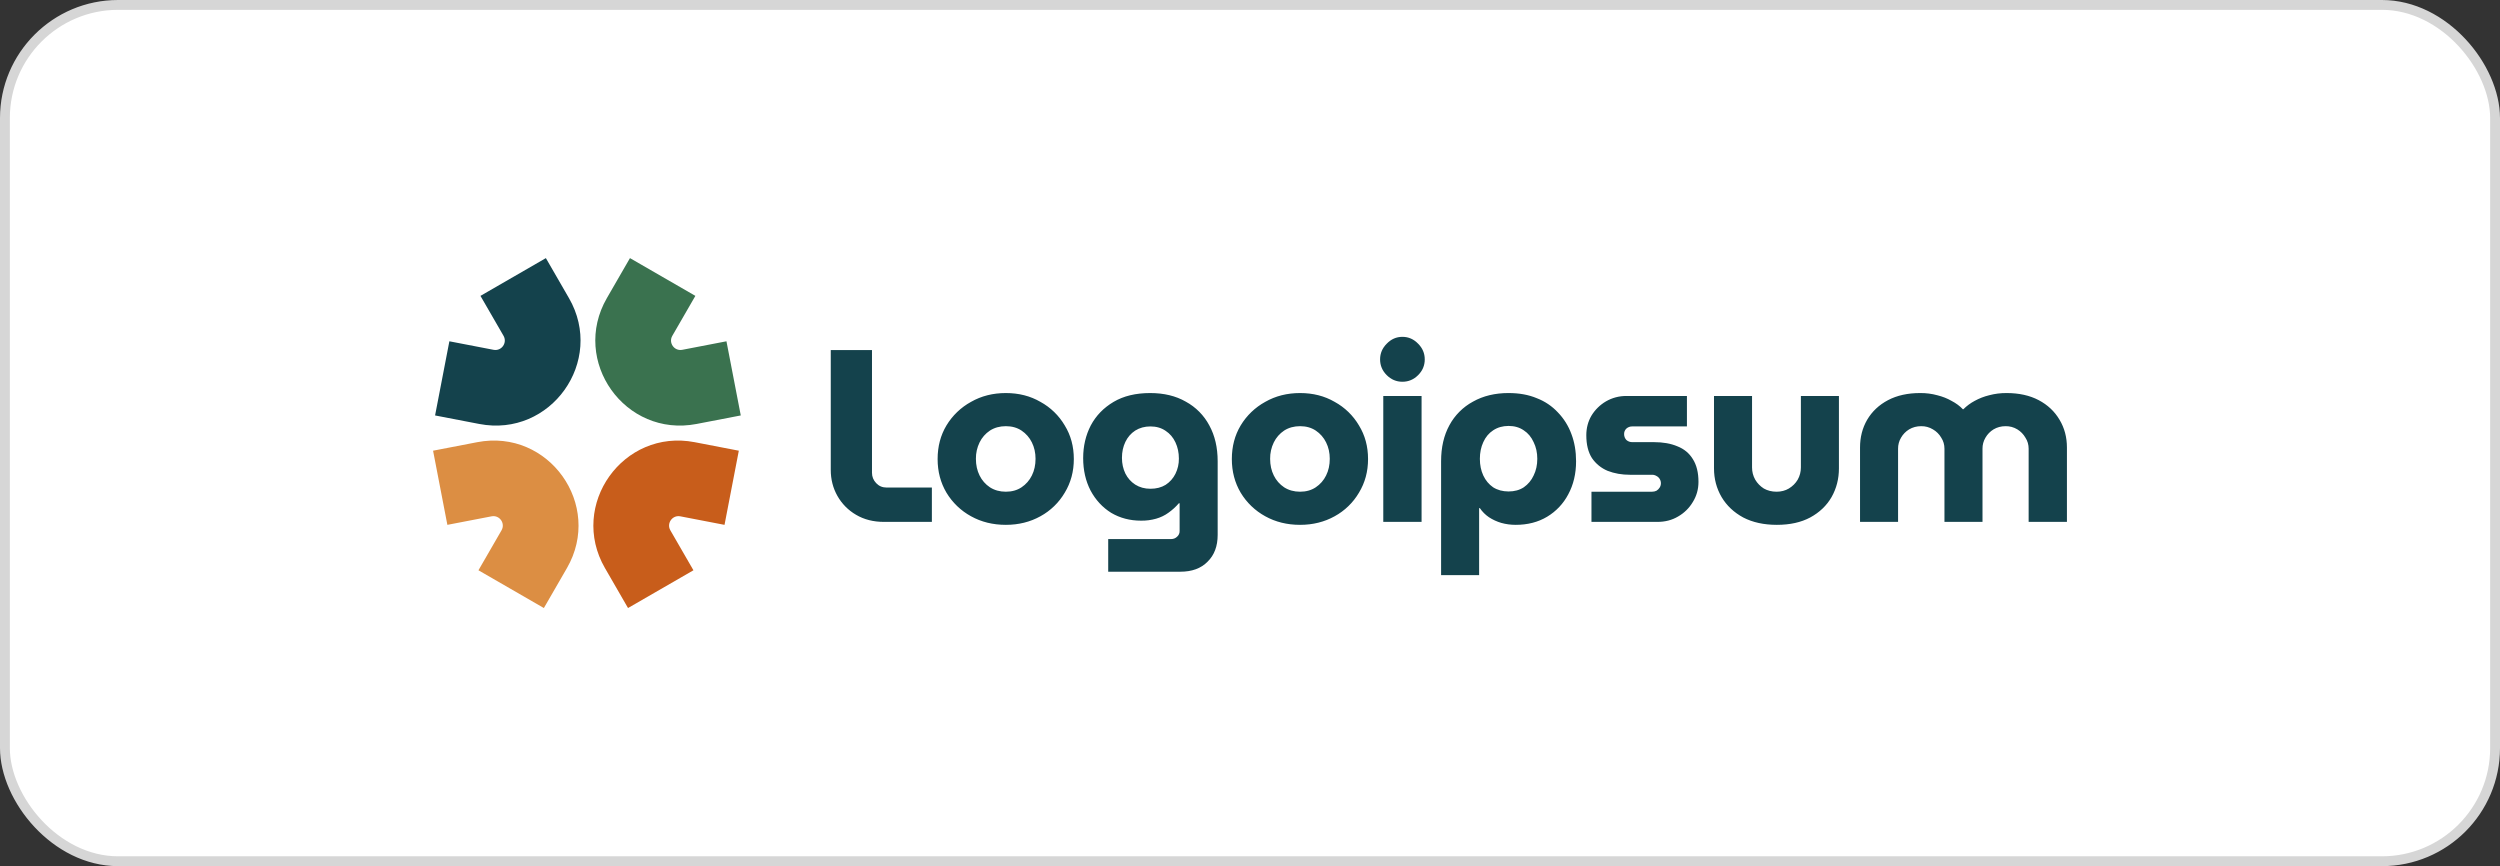
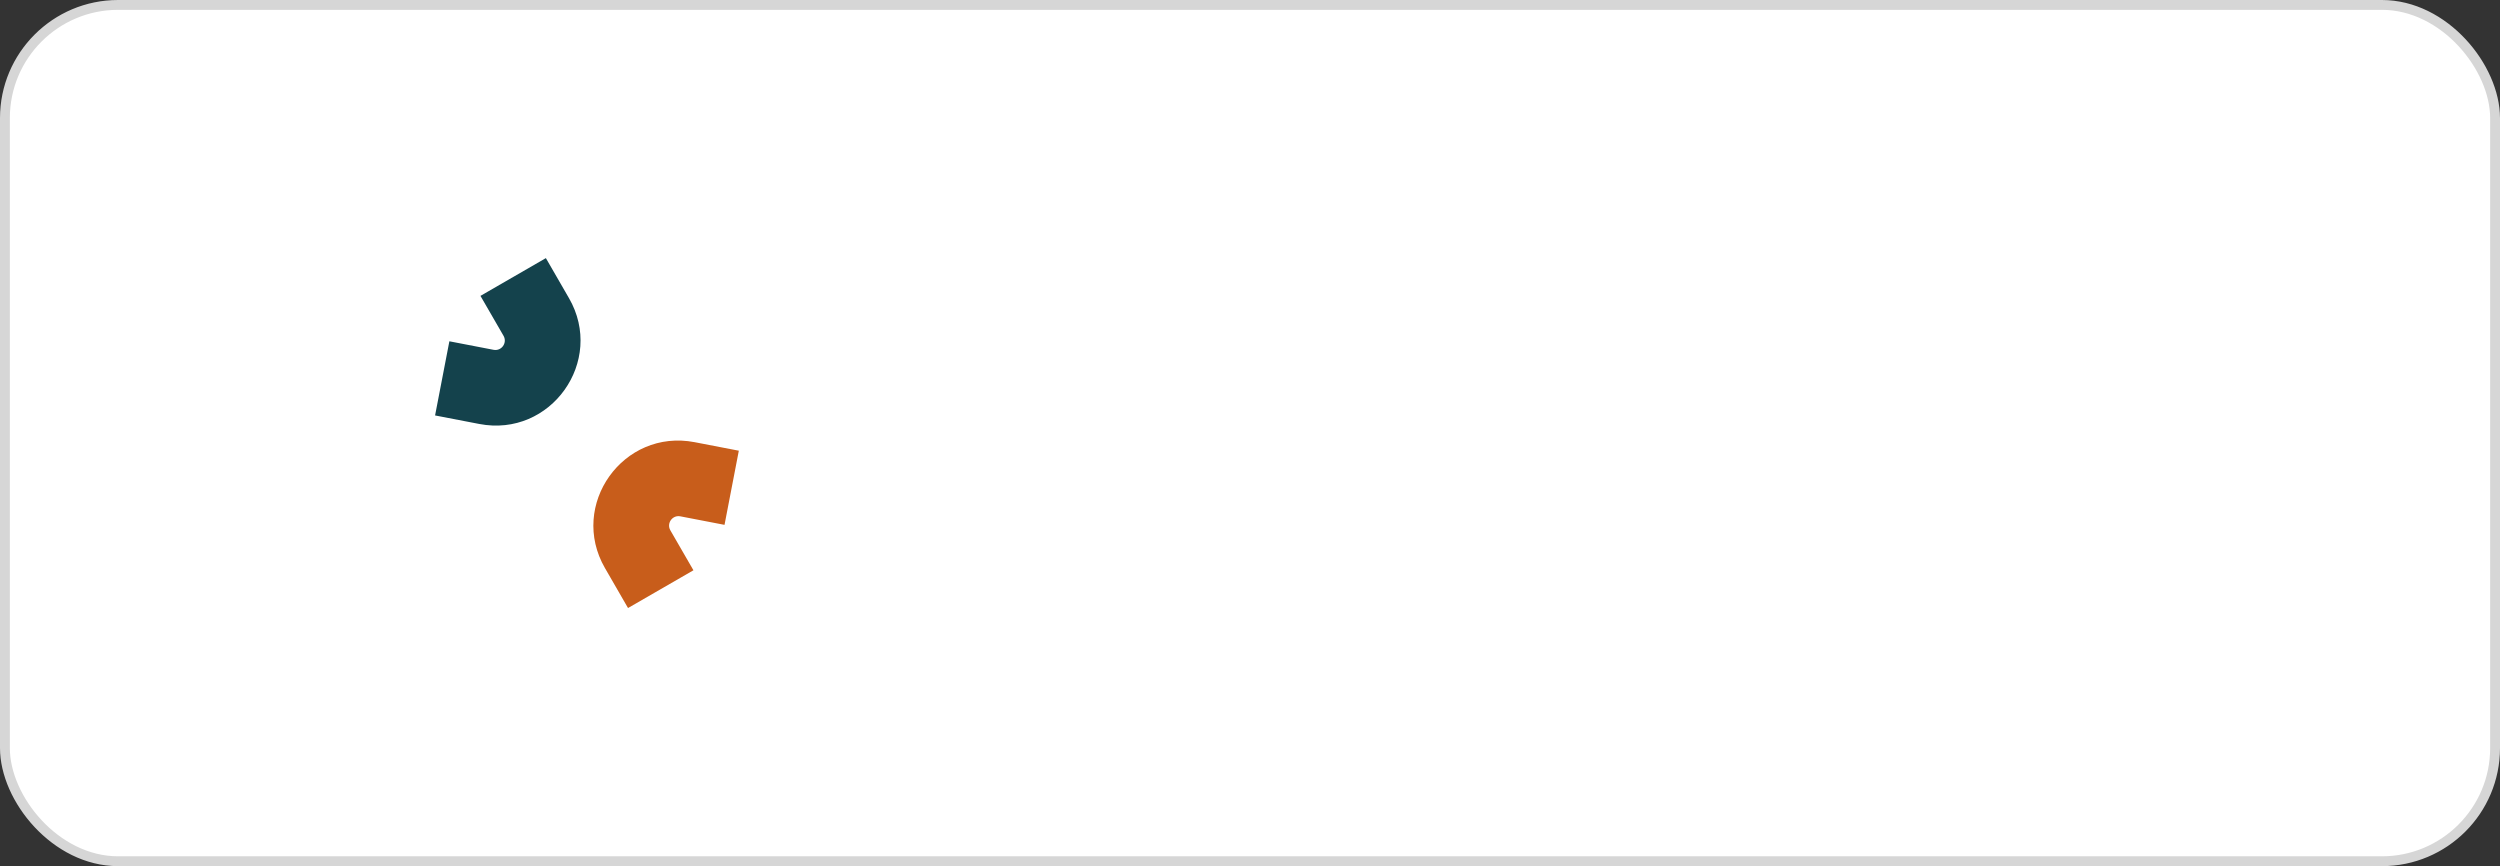
<svg xmlns="http://www.w3.org/2000/svg" width="254" height="88" viewBox="0 0 254 88" fill="none">
  <rect x="0" y="0" width="254" height="88" fill="#333333" stroke="none" />
  <rect x="0.5" y="0.5" width="253" height="87" rx="11.5" fill="white" />
  <rect x="0.5" y="0.5" width="253" height="87" rx="11.5" stroke="#D6D6D6" />
-   <path fill-rule="evenodd" clip-rule="evenodd" d="M61.661 30.283L64.005 26.224L70.65 30.061L68.307 34.119C67.895 34.831 68.511 35.697 69.318 35.541L73.808 34.675L75.262 42.209L70.771 43.075C63.508 44.476 57.962 36.69 61.661 30.283Z" fill="#3A724F" />
-   <path fill-rule="evenodd" clip-rule="evenodd" d="M57.601 57.717L55.257 61.776L48.611 57.94L50.955 53.881C51.367 53.169 50.751 52.303 49.943 52.459L45.453 53.325L44 45.791L48.49 44.925C55.754 43.525 61.298 51.311 57.601 57.717Z" fill="#DC8E43" />
-   <path fill-rule="evenodd" clip-rule="evenodd" d="M57.803 30.283L55.461 26.224L48.815 30.061L51.159 34.119C51.569 34.831 50.954 35.697 50.146 35.541L45.656 34.675L44.204 42.209L48.694 43.075C55.958 44.476 61.504 36.69 57.804 30.283H57.803Z" fill="#14424C" />
+   <path fill-rule="evenodd" clip-rule="evenodd" d="M57.803 30.283L55.461 26.224L48.815 30.061L51.159 34.119C51.569 34.831 50.954 35.697 50.146 35.541L45.656 34.675L44.204 42.209L48.694 43.075C55.958 44.476 61.504 36.69 57.804 30.283Z" fill="#14424C" />
  <path fill-rule="evenodd" clip-rule="evenodd" d="M61.465 57.717L63.807 61.776L70.453 57.94L68.109 53.881C67.699 53.169 68.314 52.303 69.122 52.459L73.611 53.325L75.064 45.791L70.574 44.925C63.311 43.525 57.766 51.311 61.464 57.717H61.465Z" fill="#C85D1B" />
-   <path d="M188.979 53.024V45.469C188.979 44.422 189.22 43.483 189.702 42.652C190.201 41.804 190.907 41.139 191.822 40.656C192.736 40.175 193.825 39.934 195.088 39.934C195.678 39.928 196.265 40.003 196.834 40.158C197.366 40.291 197.848 40.482 198.28 40.731C198.729 40.964 199.111 41.246 199.427 41.579H199.477C199.816 41.242 200.202 40.956 200.624 40.731C201.087 40.476 201.582 40.283 202.096 40.158C202.673 40.004 203.269 39.929 203.866 39.934C205.129 39.934 206.218 40.174 207.133 40.656C208.046 41.139 208.753 41.803 209.252 42.652C209.751 43.483 210 44.421 210 45.469V53.024H206.11V45.594C206.11 45.179 206.002 44.804 205.786 44.472C205.588 44.124 205.305 43.833 204.963 43.624C204.603 43.405 204.188 43.292 203.766 43.3C203.317 43.3 202.91 43.408 202.545 43.624C202.203 43.832 201.919 44.124 201.721 44.472C201.52 44.811 201.416 45.199 201.422 45.594V53.024H197.557V45.594C197.557 45.179 197.449 44.804 197.233 44.472C197.03 44.119 196.738 43.827 196.385 43.624C196.025 43.405 195.609 43.292 195.188 43.3C194.739 43.3 194.332 43.408 193.967 43.624C193.625 43.832 193.341 44.124 193.143 44.472C192.942 44.811 192.839 45.199 192.844 45.594V53.024H188.979ZM180.526 53.324C179.213 53.324 178.073 53.075 177.11 52.575C176.163 52.06 175.431 51.37 174.916 50.506C174.4 49.625 174.142 48.652 174.142 47.588V40.232H178.008V47.489C178.008 47.938 178.115 48.353 178.331 48.736C178.547 49.101 178.839 49.401 179.204 49.633C179.586 49.849 180.019 49.958 180.501 49.958C180.967 49.958 181.382 49.849 181.748 49.633C182.13 49.401 182.43 49.101 182.646 48.736C182.862 48.353 182.97 47.938 182.97 47.489V40.232H186.835V47.588C186.835 48.652 186.585 49.625 186.086 50.506C185.588 51.37 184.865 52.061 183.918 52.575C182.986 53.074 181.855 53.324 180.526 53.324ZM161.693 53.024V49.958H167.852C168.018 49.958 168.168 49.924 168.301 49.857C168.433 49.775 168.542 49.666 168.624 49.534C168.706 49.403 168.749 49.252 168.749 49.097C168.749 48.943 168.706 48.792 168.624 48.661C168.547 48.533 168.435 48.429 168.301 48.361C168.166 48.278 168.01 48.235 167.852 48.237H165.608C164.776 48.237 164.019 48.104 163.339 47.838C162.692 47.57 162.137 47.12 161.742 46.541C161.36 45.943 161.169 45.17 161.169 44.222C161.169 43.491 161.343 42.826 161.693 42.228C162.056 41.631 162.561 41.134 163.164 40.781C163.792 40.416 164.507 40.227 165.234 40.232H171.392V43.325H165.832C165.611 43.32 165.397 43.401 165.234 43.549C165.161 43.621 165.103 43.706 165.064 43.8C165.026 43.895 165.007 43.996 165.009 44.098C165.009 44.331 165.084 44.53 165.234 44.696C165.397 44.845 165.611 44.925 165.832 44.921H168.026C168.957 44.921 169.755 45.062 170.42 45.344C171.102 45.611 171.625 46.043 171.991 46.642C172.373 47.24 172.565 48.012 172.565 48.96C172.565 49.708 172.373 50.39 171.991 51.004C171.629 51.616 171.113 52.123 170.495 52.476C169.879 52.842 169.182 53.024 168.4 53.024H161.693ZM153.272 39.934C154.353 39.934 155.308 40.108 156.139 40.457C156.955 40.769 157.689 41.263 158.284 41.903C158.89 42.531 159.357 43.278 159.655 44.098C159.971 44.929 160.129 45.852 160.129 46.866C160.129 48.129 159.863 49.251 159.331 50.232C158.839 51.171 158.097 51.956 157.187 52.501C156.272 53.049 155.209 53.324 153.995 53.324C153.48 53.324 152.989 53.257 152.523 53.125C152.082 52.995 151.662 52.802 151.277 52.55C150.914 52.304 150.601 51.991 150.355 51.628H150.279V58.436H146.415V46.865C146.415 45.452 146.697 44.229 147.262 43.199C147.81 42.185 148.642 41.353 149.656 40.805C150.687 40.224 151.892 39.933 153.272 39.933V39.934ZM153.272 43.275C152.674 43.275 152.15 43.424 151.701 43.724C151.268 44.006 150.936 44.405 150.703 44.921C150.471 45.419 150.355 45.985 150.355 46.616C150.355 47.248 150.471 47.813 150.703 48.312C150.936 48.81 151.268 49.209 151.701 49.509C152.15 49.792 152.674 49.933 153.272 49.933C153.87 49.933 154.385 49.791 154.817 49.509C155.252 49.207 155.597 48.794 155.816 48.312C156.064 47.813 156.189 47.248 156.189 46.616C156.189 45.985 156.064 45.419 155.816 44.921C155.583 44.405 155.25 44.005 154.817 43.724C154.385 43.424 153.87 43.275 153.272 43.275ZM140.541 53.024V40.232H144.432V53.024H140.541ZM142.486 38.786C141.871 38.786 141.339 38.562 140.891 38.113C140.442 37.665 140.217 37.132 140.217 36.517C140.217 35.902 140.442 35.37 140.891 34.922C141.339 34.456 141.871 34.223 142.486 34.223C143.101 34.223 143.633 34.456 144.082 34.922C144.531 35.37 144.755 35.902 144.755 36.517C144.755 37.132 144.531 37.664 144.082 38.113C143.633 38.562 143.101 38.786 142.486 38.786ZM132.087 53.324C130.774 53.324 129.594 53.033 128.546 52.451C127.518 51.888 126.657 51.062 126.053 50.057C125.454 49.043 125.155 47.905 125.155 46.641C125.155 45.361 125.454 44.222 126.053 43.225C126.657 42.221 127.518 41.395 128.546 40.831C129.594 40.232 130.774 39.934 132.087 39.934C133.4 39.934 134.572 40.232 135.603 40.831C136.627 41.391 137.48 42.218 138.071 43.225C138.686 44.222 138.994 45.361 138.994 46.641C138.994 47.905 138.686 49.043 138.071 50.057C137.48 51.064 136.627 51.891 135.603 52.451C134.556 53.033 133.384 53.324 132.087 53.324ZM132.087 49.958C132.702 49.958 133.234 49.808 133.683 49.509C134.132 49.21 134.493 48.797 134.73 48.312C134.98 47.813 135.104 47.248 135.104 46.616C135.104 46.001 134.98 45.444 134.73 44.945C134.493 44.46 134.132 44.047 133.683 43.748C133.234 43.449 132.702 43.3 132.087 43.3C131.472 43.3 130.931 43.449 130.466 43.748C130.017 44.048 129.656 44.461 129.418 44.946C129.165 45.466 129.037 46.038 129.045 46.617C129.045 47.248 129.17 47.813 129.418 48.312C129.656 48.797 130.017 49.21 130.466 49.509C130.931 49.808 131.472 49.958 132.087 49.958ZM112.594 58.087V54.77H118.977C119.226 54.77 119.434 54.687 119.601 54.521C119.682 54.449 119.746 54.361 119.789 54.262C119.832 54.162 119.853 54.055 119.849 53.947V51.129H119.775C119.459 51.496 119.099 51.823 118.703 52.102C118.337 52.368 117.921 52.567 117.456 52.701C116.961 52.84 116.449 52.907 115.935 52.9C114.804 52.9 113.79 52.633 112.893 52.102C112.012 51.553 111.313 50.797 110.798 49.833C110.3 48.869 110.05 47.771 110.05 46.541C110.05 45.328 110.308 44.222 110.823 43.225C111.355 42.228 112.128 41.43 113.142 40.831C114.156 40.232 115.395 39.934 116.858 39.934C118.254 39.934 119.459 40.224 120.473 40.806C121.492 41.359 122.324 42.2 122.867 43.224C123.432 44.255 123.715 45.469 123.715 46.866V54.346C123.715 55.492 123.374 56.399 122.693 57.064C122.028 57.746 121.105 58.086 119.925 58.086L112.594 58.087ZM116.883 49.658C117.481 49.658 117.996 49.525 118.429 49.259C118.856 48.982 119.2 48.594 119.425 48.138C119.662 47.657 119.782 47.127 119.775 46.591C119.775 45.993 119.659 45.444 119.426 44.946C119.193 44.447 118.861 44.056 118.428 43.773C117.996 43.474 117.481 43.325 116.882 43.325C116.3 43.325 115.785 43.466 115.336 43.748C114.904 44.031 114.572 44.413 114.339 44.895C114.107 45.378 113.99 45.917 113.99 46.516C113.99 47.099 114.106 47.63 114.339 48.113C114.572 48.578 114.904 48.952 115.337 49.234C115.785 49.517 116.3 49.658 116.883 49.658ZM102.194 53.324C100.881 53.324 99.701 53.033 98.654 52.451C97.625 51.888 96.765 51.062 96.16 50.057C95.561 49.043 95.262 47.905 95.262 46.641C95.262 45.361 95.561 44.222 96.16 43.225C96.765 42.221 97.625 41.395 98.654 40.831C99.701 40.232 100.881 39.934 102.194 39.934C103.508 39.934 104.679 40.232 105.71 40.831C106.734 41.391 107.587 42.218 108.178 43.225C108.793 44.222 109.101 45.361 109.101 46.641C109.101 47.905 108.793 49.043 108.178 50.057C107.587 51.064 106.734 51.891 105.71 52.451C104.663 53.033 103.491 53.324 102.194 53.324ZM102.194 49.958C102.809 49.958 103.34 49.808 103.79 49.509C104.239 49.21 104.6 48.796 104.837 48.312C105.086 47.813 105.211 47.248 105.211 46.616C105.211 46.001 105.086 45.444 104.837 44.945C104.6 44.461 104.239 44.048 103.79 43.748C103.341 43.449 102.809 43.3 102.194 43.3C101.579 43.3 101.038 43.449 100.574 43.748C100.124 44.048 99.763 44.461 99.526 44.946C99.272 45.466 99.144 46.038 99.152 46.617C99.152 47.248 99.277 47.813 99.526 48.312C99.763 48.797 100.124 49.21 100.574 49.509C101.038 49.808 101.579 49.958 102.194 49.958ZM89.816 53.024C88.735 53.024 87.788 52.784 86.974 52.302C86.182 51.843 85.528 51.18 85.079 50.382C84.63 49.584 84.405 48.702 84.405 47.739V35.57H88.594V48.037C88.594 48.437 88.736 48.785 89.018 49.085C89.301 49.384 89.649 49.534 90.065 49.534H94.678V53.024H89.816Z" fill="#14424C" />
</svg>